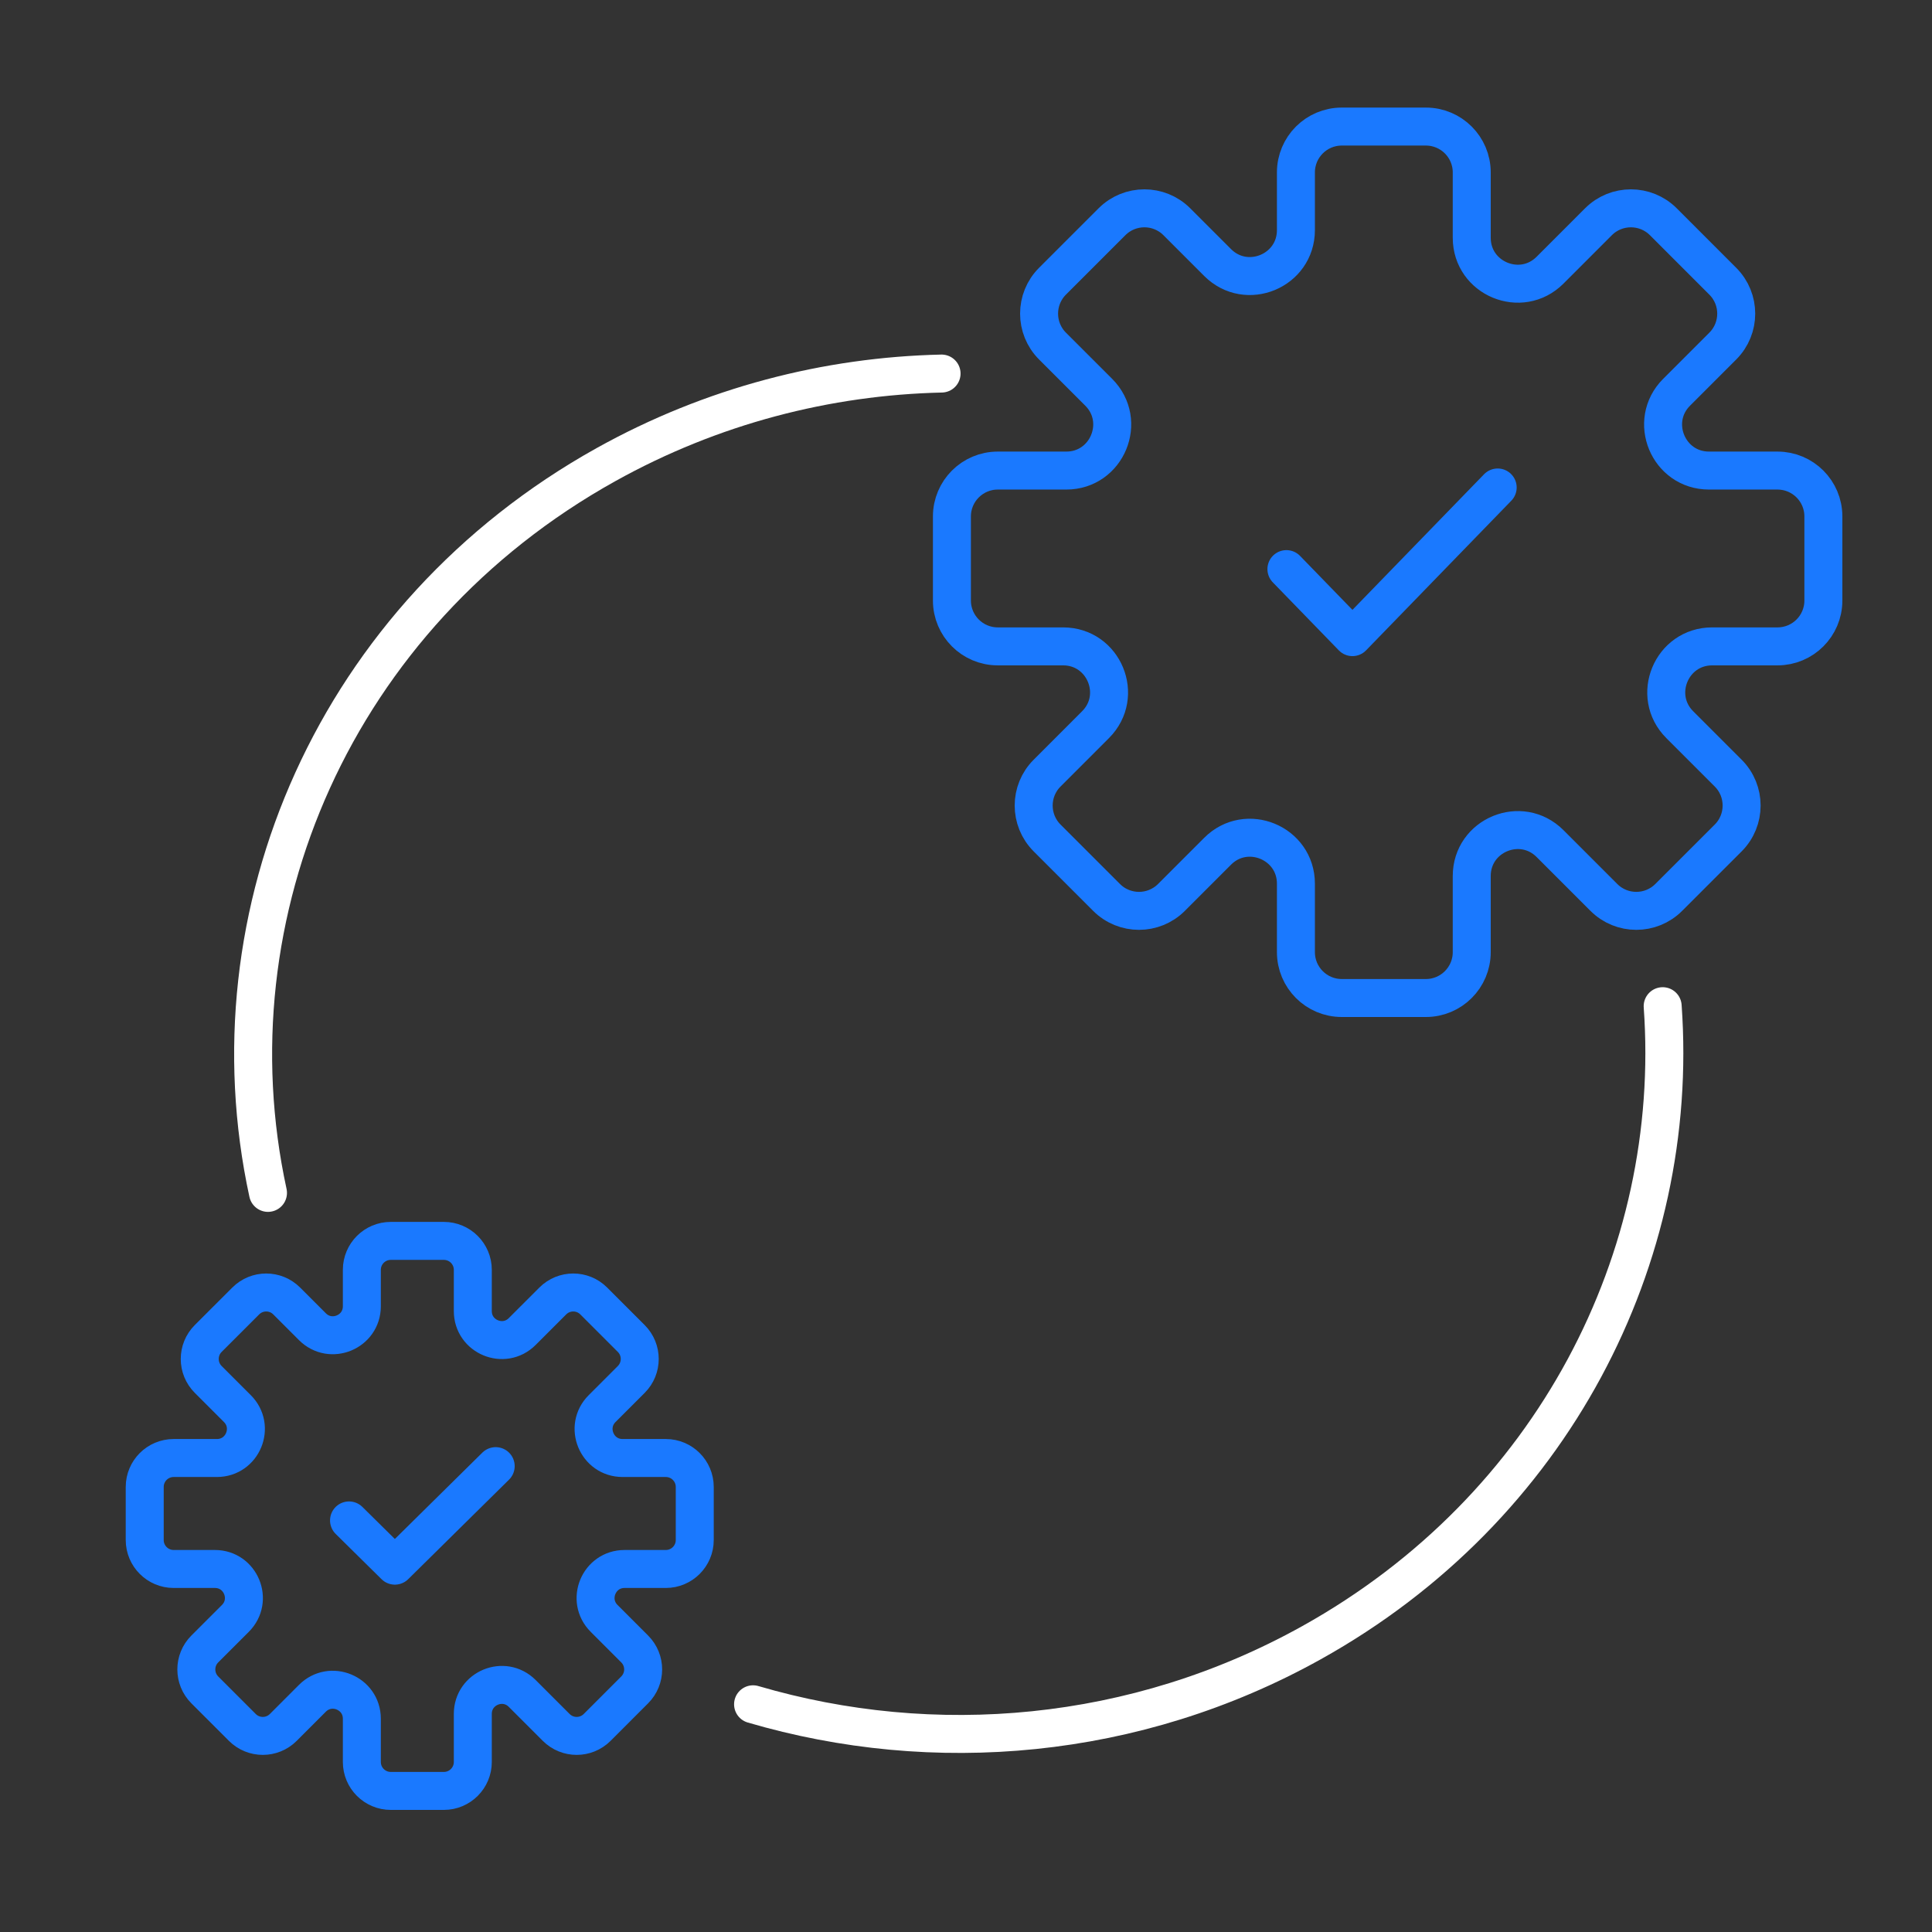
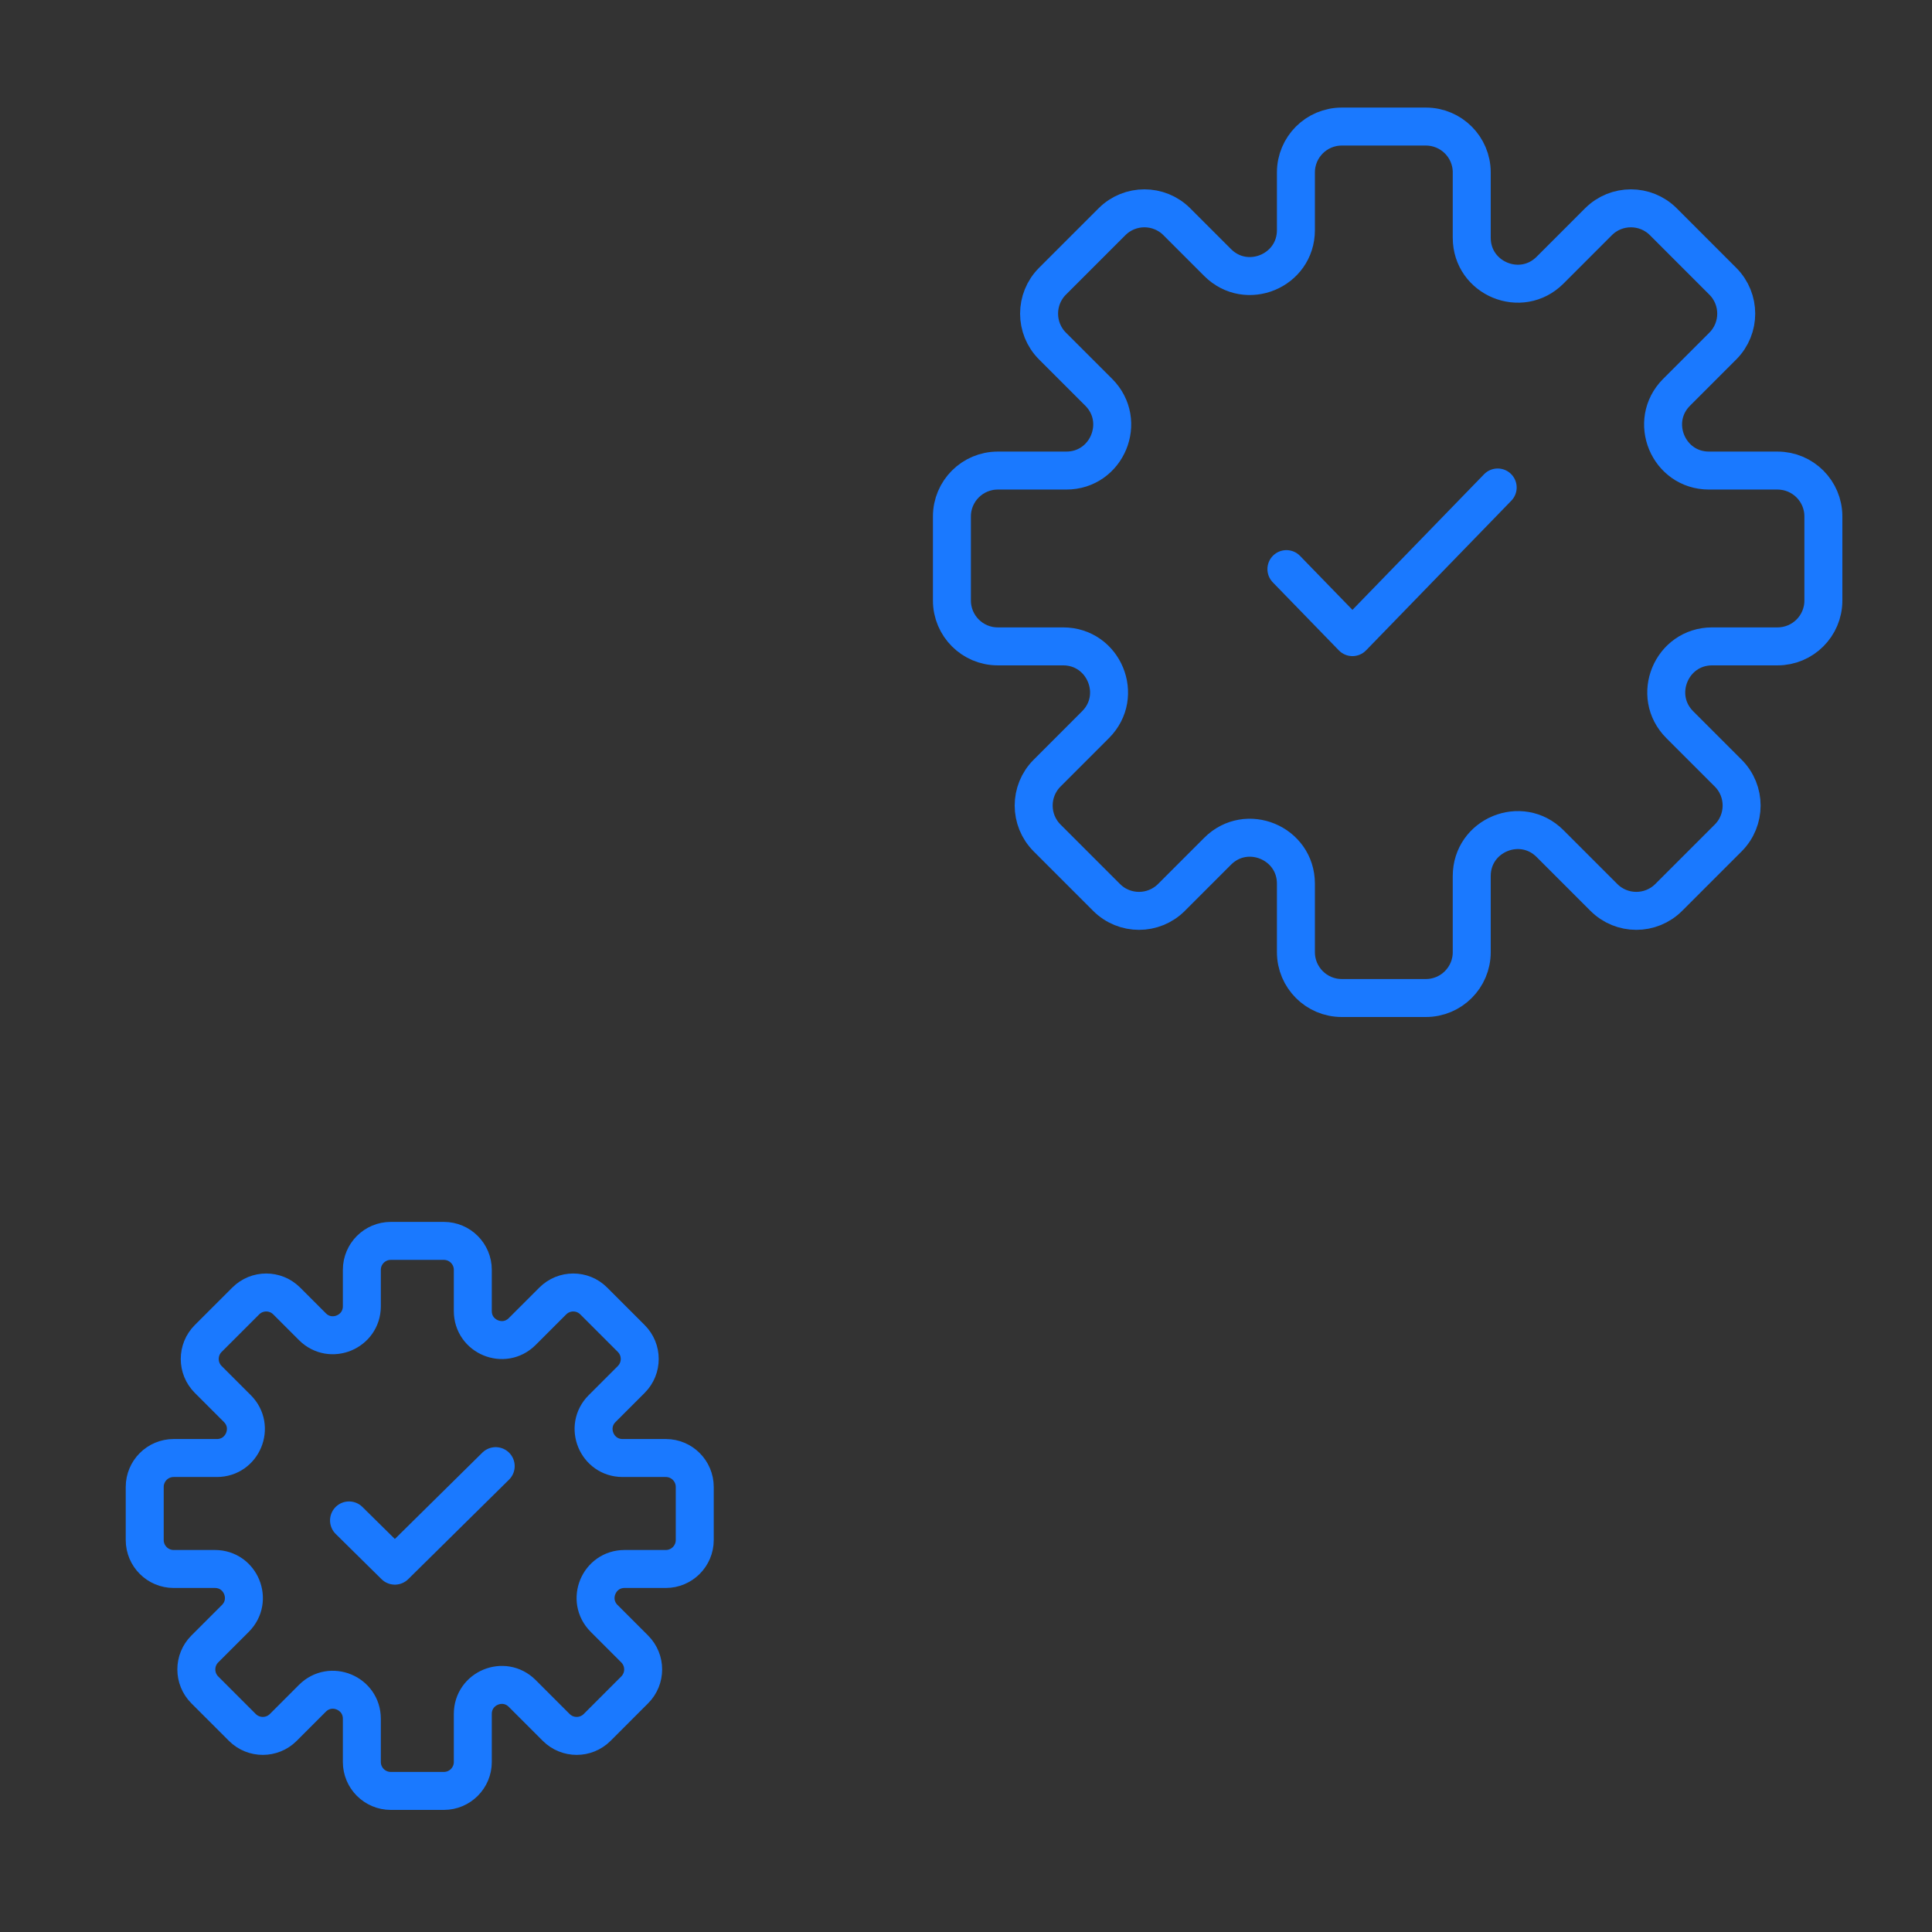
<svg xmlns="http://www.w3.org/2000/svg" width="131" height="131" viewBox="0 0 131 131" fill="none">
  <rect x="0" y="0" width="131" height="131" fill="#333333" stroke="none" />
-   <path d="M18.171 80.884C14.053 61.909 22.727 41.724 41.089 31.503C48.276 27.502 56.092 25.504 63.843 25.329M51.062 115.56C63.293 119.152 76.979 118.035 88.926 111.385C105.29 102.276 113.96 85.253 112.738 68.225" stroke="white" stroke-width="2.575" stroke-linecap="round" stroke-linejoin="round" />
  <path d="M32.059 88.897C32.059 90.646 34.173 91.522 35.41 90.285L37.482 88.213C38.249 87.446 39.492 87.446 40.258 88.213L42.803 90.758C43.569 91.524 43.569 92.767 42.803 93.534L40.827 95.51C39.59 96.746 40.466 98.861 42.215 98.861H45.145C46.229 98.861 47.108 99.739 47.108 100.824V104.422C47.108 105.506 46.229 106.385 45.145 106.385H42.35C40.601 106.385 39.725 108.499 40.962 109.736L43.034 111.808C43.801 112.575 43.801 113.818 43.034 114.584L40.49 117.129C39.723 117.895 38.48 117.895 37.714 117.129L35.41 114.825C34.173 113.588 32.059 114.464 32.059 116.213V119.471C32.059 120.555 31.18 121.434 30.096 121.434H26.498C25.414 121.434 24.535 120.555 24.535 119.471V116.54C24.535 114.792 22.421 113.916 21.184 115.152L19.208 117.129C18.441 117.895 17.198 117.895 16.432 117.129L13.887 114.584C13.121 113.818 13.121 112.575 13.887 111.808L15.96 109.736C17.196 108.499 16.32 106.385 14.572 106.385H11.776C10.692 106.385 9.813 105.506 9.813 104.422V100.824C9.813 99.739 10.692 98.861 11.776 98.861H14.707C16.456 98.861 17.332 96.746 16.095 95.51L14.118 93.533C13.352 92.767 13.352 91.524 14.118 90.757L16.663 88.213C17.43 87.446 18.672 87.446 19.439 88.213L21.184 89.958C22.421 91.195 24.535 90.319 24.535 88.57V86.102C24.535 85.018 25.414 84.139 26.498 84.139H30.096C31.18 84.139 32.059 85.018 32.059 86.102V88.897Z" stroke="#1A79FF" stroke-width="2.575" />
  <path d="M33.611 99.412L26.774 106.16L23.666 103.093" stroke="#1A79FF" stroke-width="2.575" stroke-linecap="round" stroke-linejoin="round" />
  <path d="M99.792 16.121C99.792 18.891 103.142 20.279 105.101 18.32L108.384 15.036C109.599 13.822 111.568 13.822 112.783 15.036L116.814 19.068C118.029 20.282 118.029 22.252 116.814 23.466L113.683 26.597C111.724 28.557 113.111 31.907 115.882 31.907H120.525C122.243 31.907 123.635 33.299 123.635 35.017V40.718C123.635 42.436 122.243 43.828 120.525 43.828H116.096C113.326 43.828 111.938 47.178 113.897 49.137L117.181 52.421C118.395 53.635 118.395 55.605 117.181 56.819L113.149 60.85C111.935 62.065 109.965 62.065 108.751 60.85L105.101 57.2C103.142 55.241 99.792 56.629 99.792 59.399V64.561C99.792 66.279 98.399 67.671 96.682 67.671H90.98C89.262 67.671 87.87 66.279 87.87 64.561V59.919C87.87 57.148 84.52 55.76 82.561 57.719L79.43 60.851C78.215 62.065 76.246 62.065 75.031 60.851L71 56.819C69.785 55.605 69.785 53.635 71 52.421L74.283 49.137C76.243 47.178 74.855 43.828 72.084 43.828H67.655C65.938 43.828 64.545 42.436 64.545 40.718V35.017C64.545 33.299 65.938 31.907 67.655 31.907H72.299C75.07 31.907 76.457 28.557 74.498 26.597L71.366 23.466C70.152 22.251 70.152 20.282 71.366 19.067L75.398 15.036C76.612 13.822 78.582 13.822 79.796 15.036L82.561 17.801C84.52 19.76 87.87 18.372 87.87 15.602V11.691C87.87 9.974 89.262 8.582 90.98 8.582H96.682C98.399 8.582 99.792 9.974 99.792 11.691V16.121Z" stroke="#1A79FF" stroke-width="2.575" />
  <path d="M101.551 33.054L91.703 43.201L87.226 38.589" stroke="#1A79FF" stroke-width="2.575" stroke-linecap="round" stroke-linejoin="round" />
</svg>